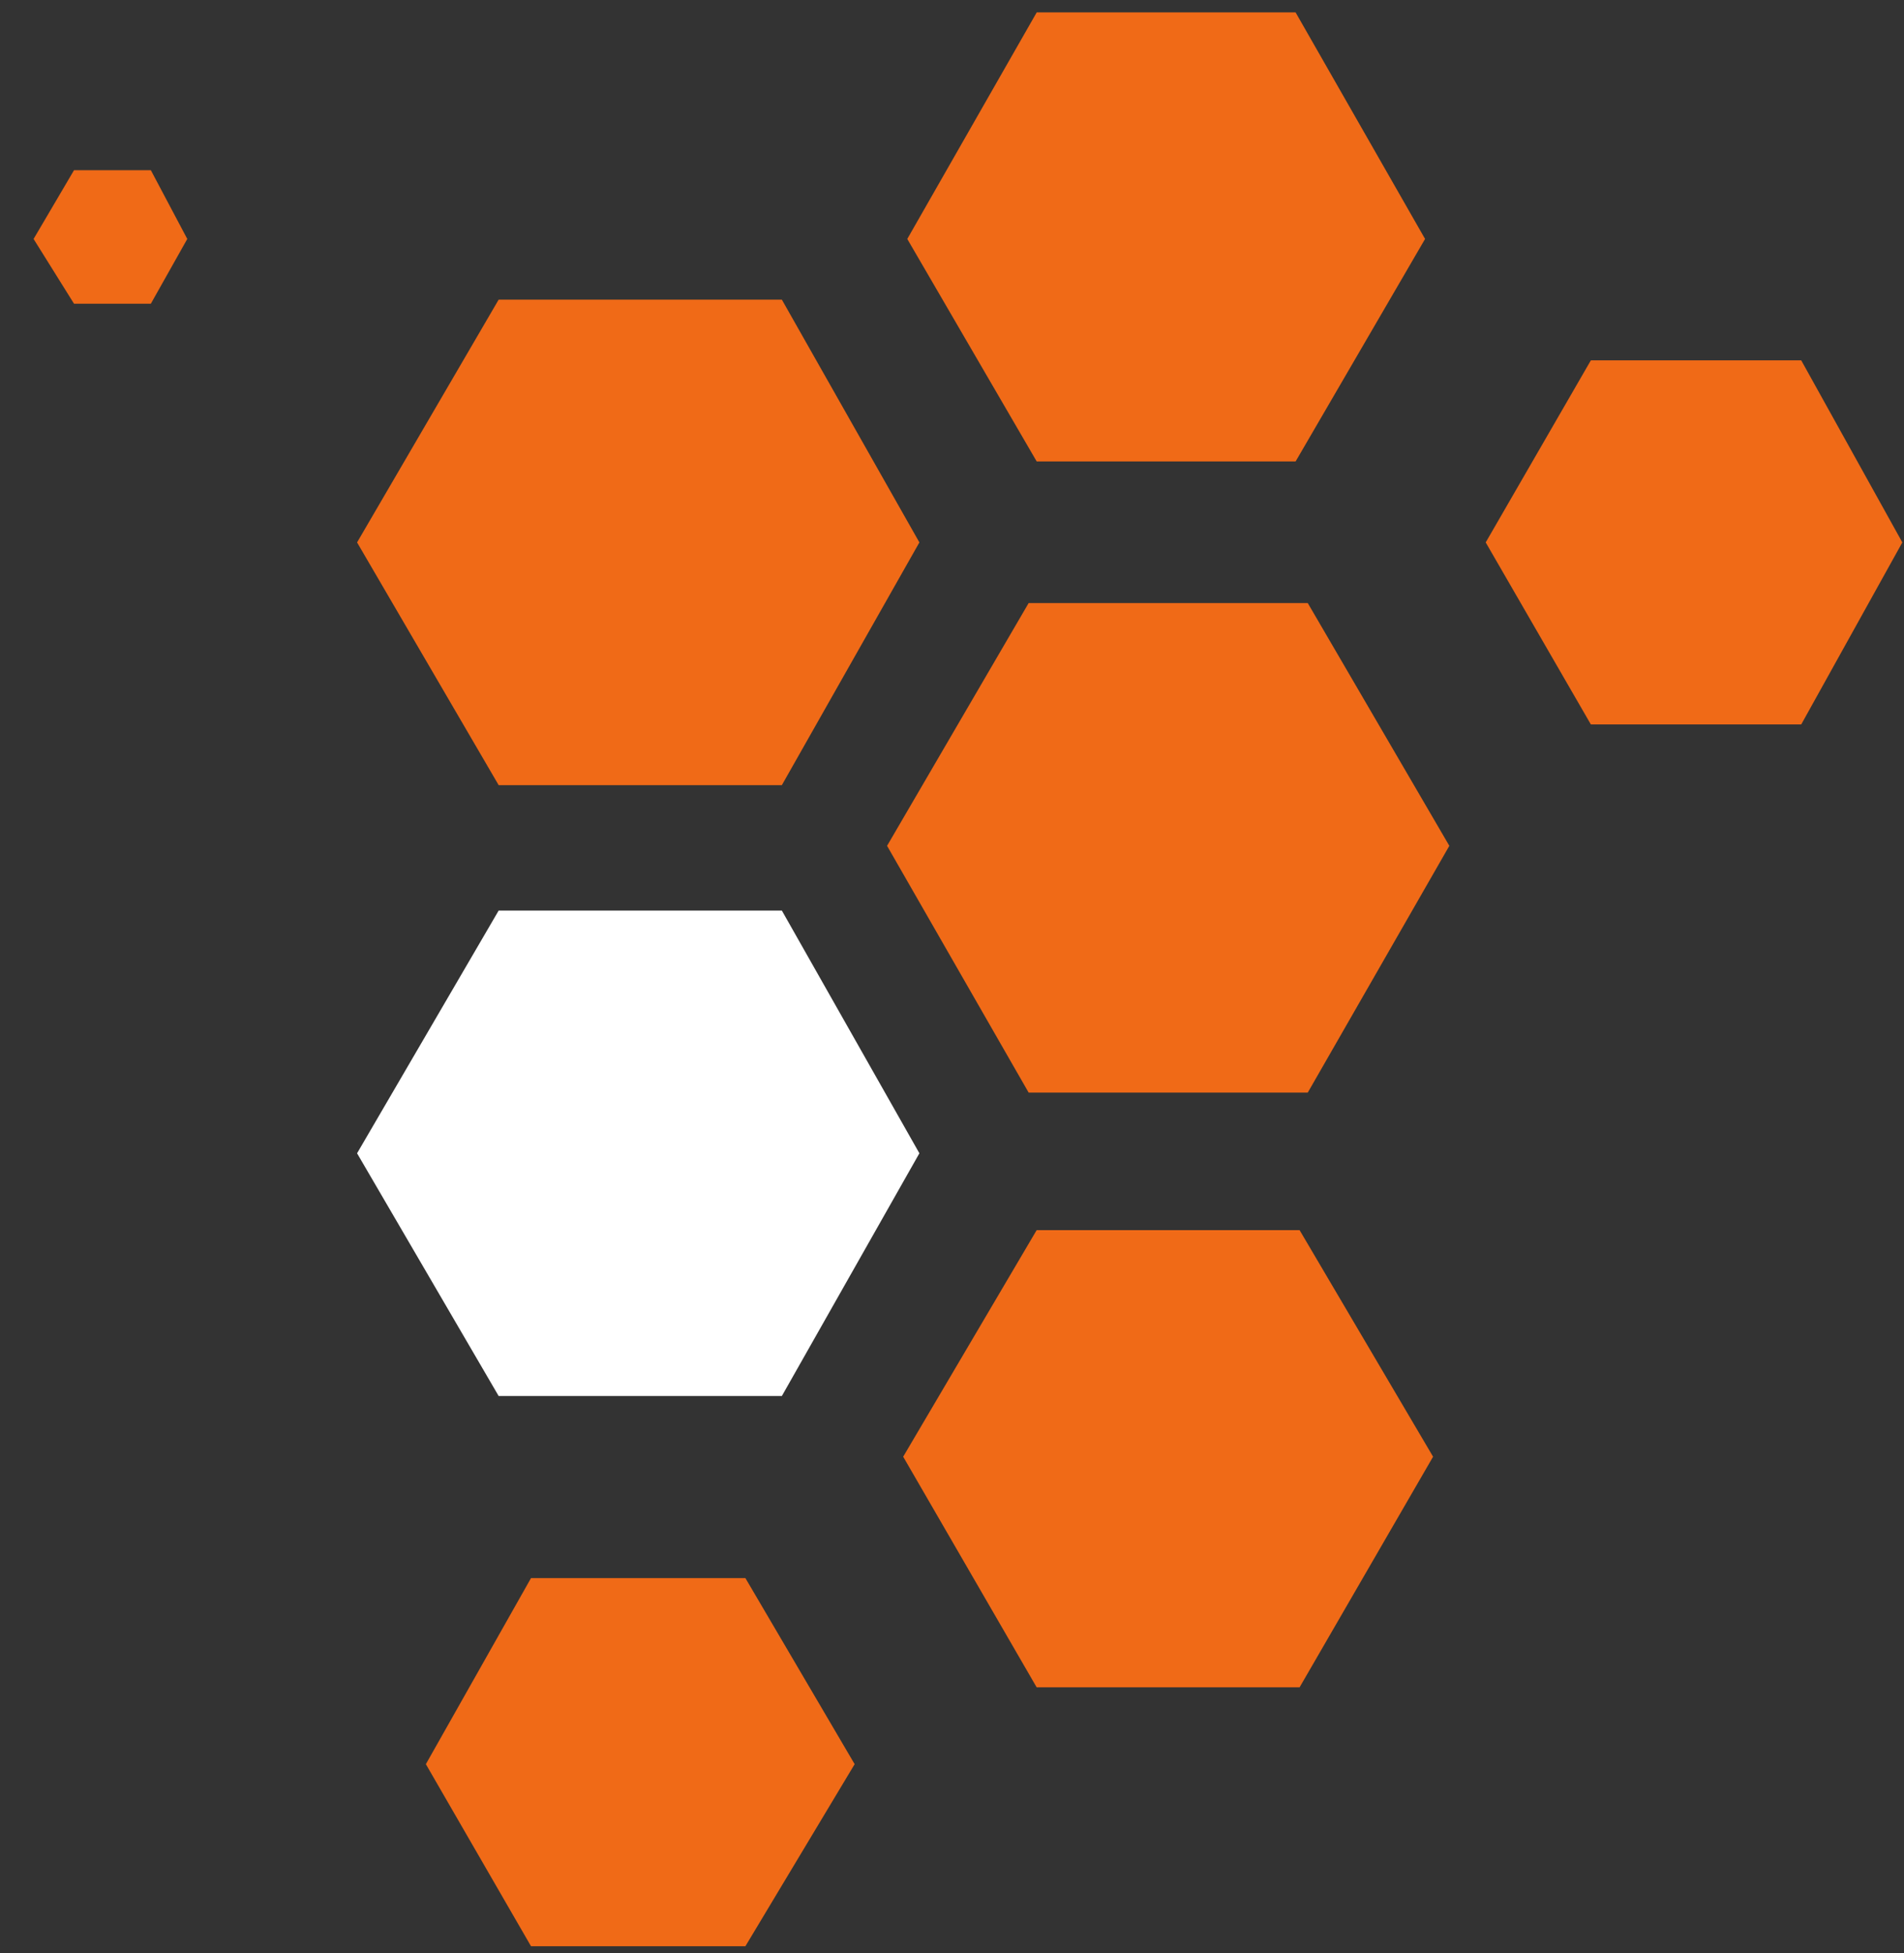
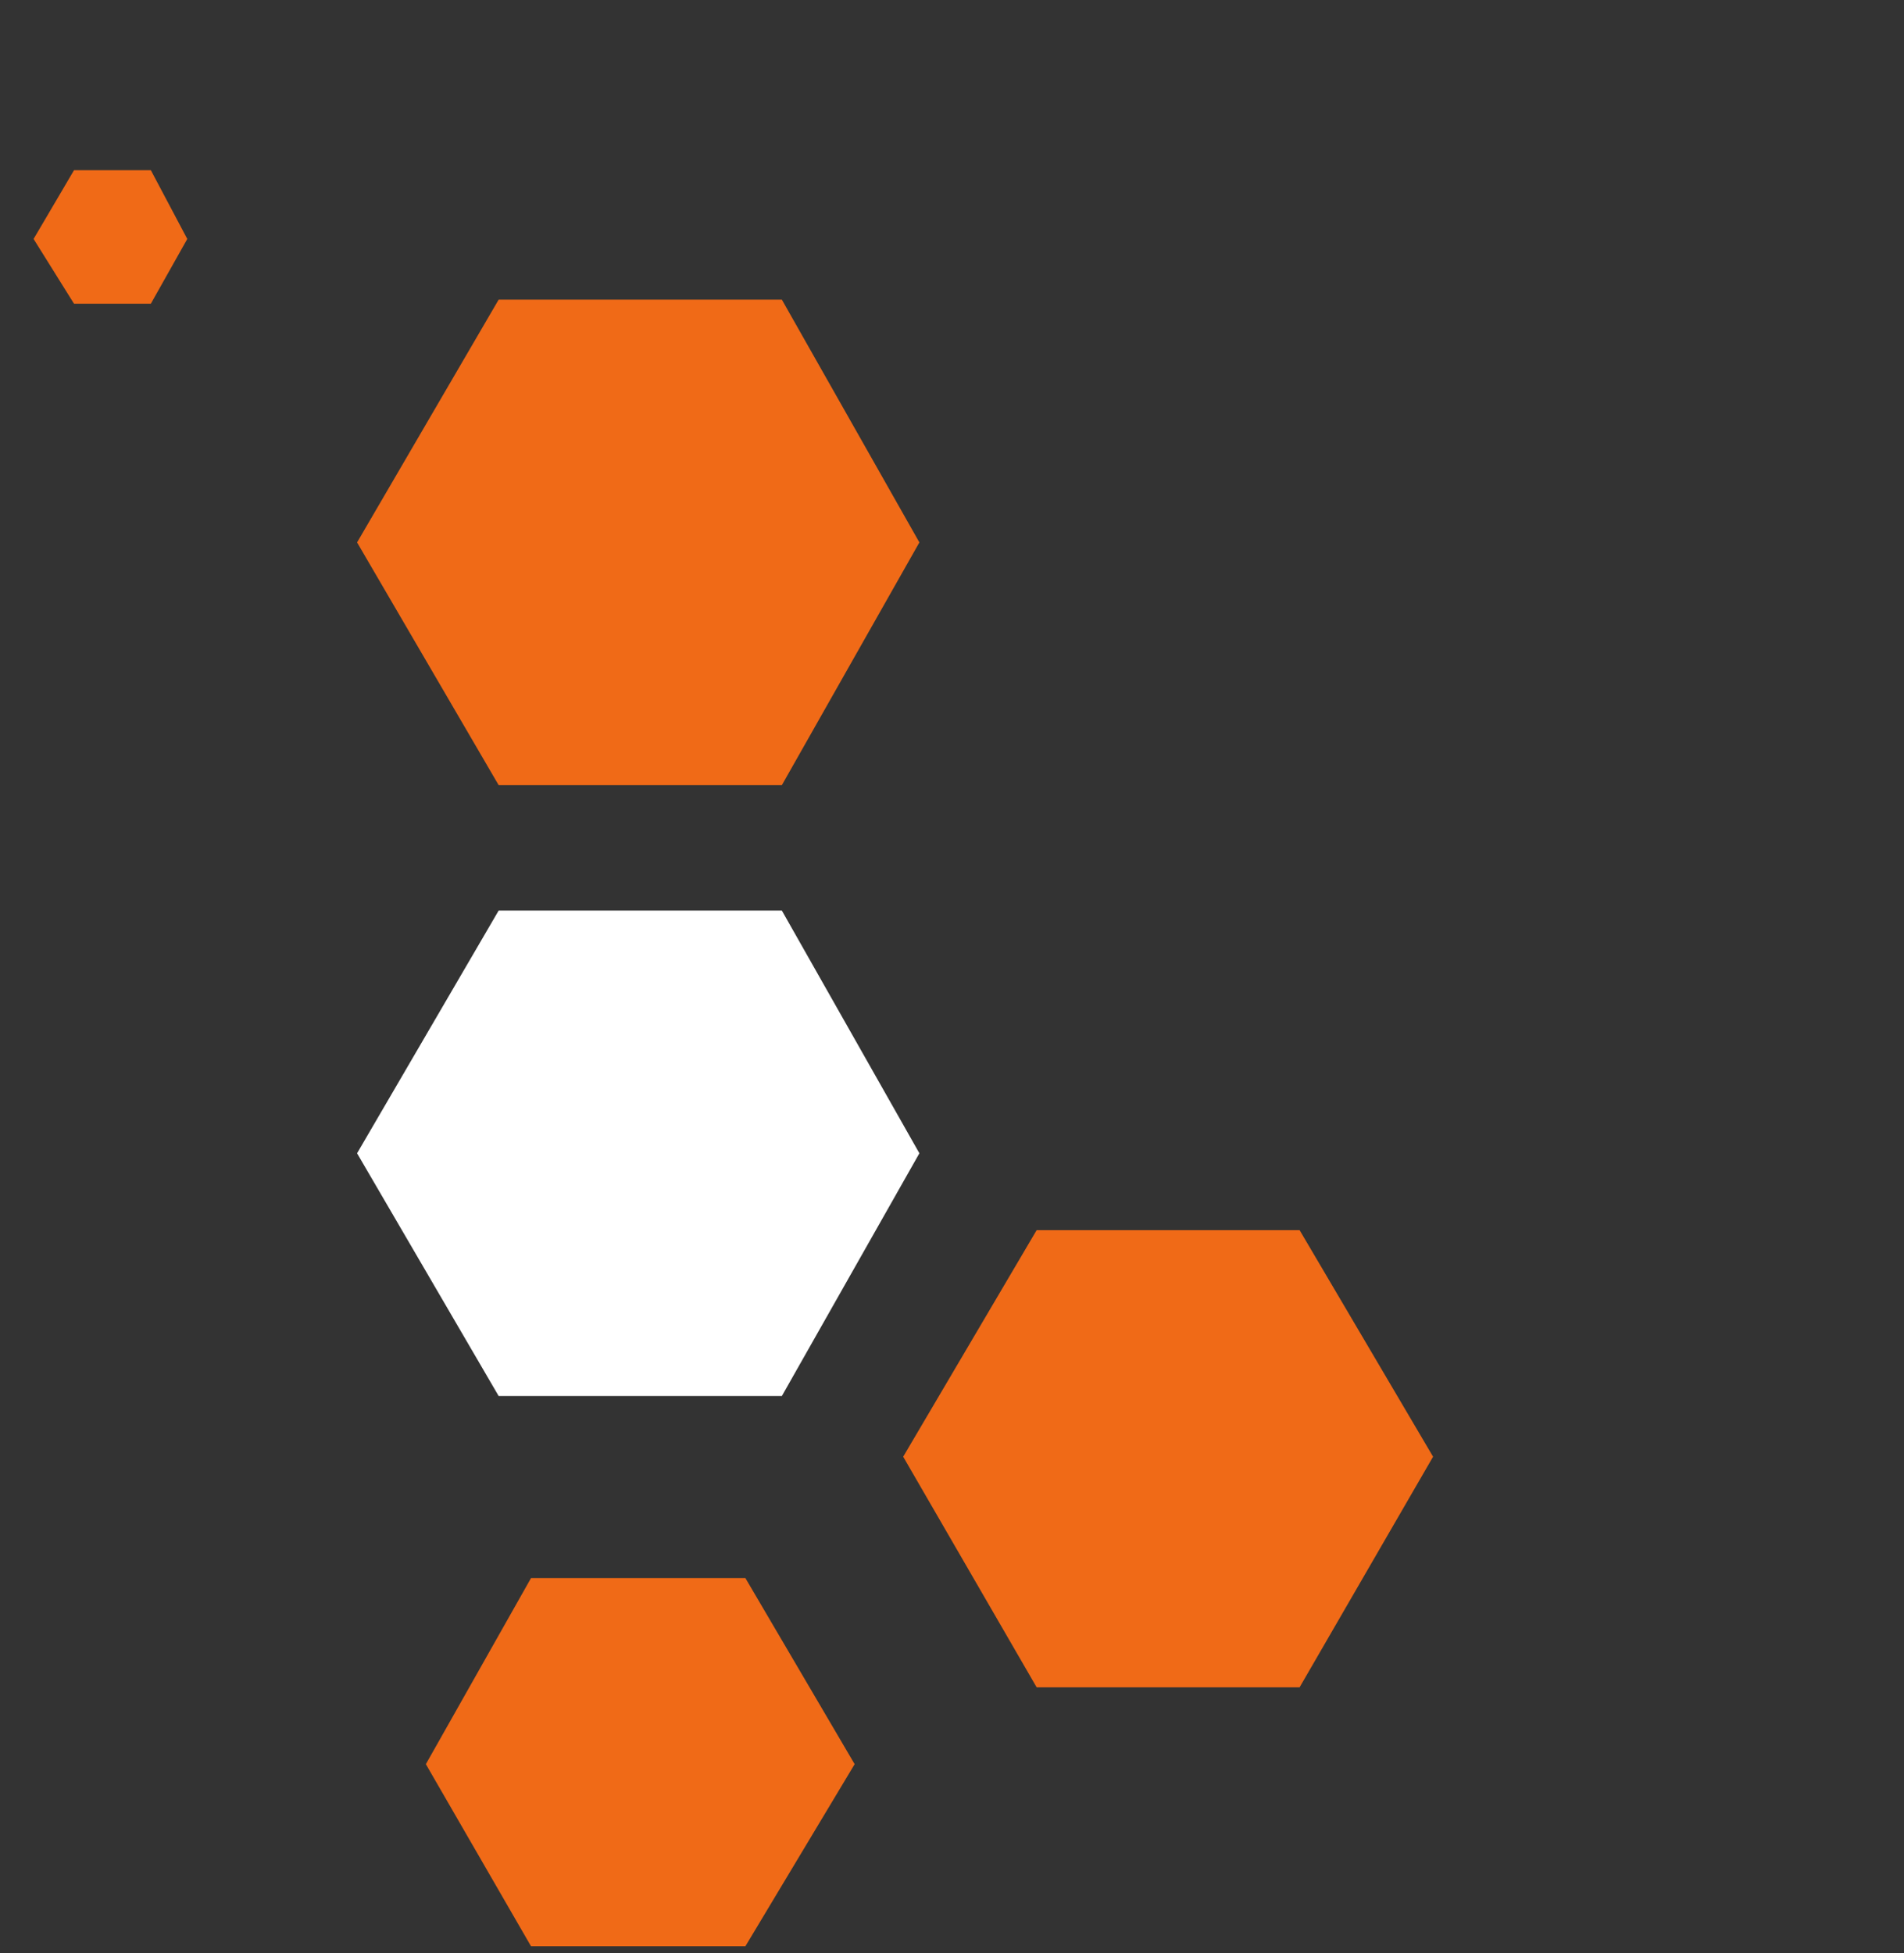
<svg xmlns="http://www.w3.org/2000/svg" width="39" height="40" viewBox="0 0 39 40" fill="none">
  <rect x="0" y="0" width="39" height="40" fill="#333333" stroke="none" />
  <path d="M26.62 34.557H21.234L18.5 29.834L21.234 25.194H26.62L29.354 29.834L26.62 34.557Z" fill="#F06A17" />
  <path d="M15.268 39.86H10.877L8.723 36.131L10.877 32.32H15.268L17.506 36.131L15.268 39.86Z" fill="#F06A17" />
-   <path d="M36.895 14.837H32.586L30.432 11.109L32.586 7.38H36.895L38.966 11.109L36.895 14.837Z" fill="#F06A17" />
-   <path d="M26.787 22.377H21.07L18.17 17.323L21.07 12.351H26.787L29.687 17.323L26.787 22.377Z" fill="#F06A17" />
  <path d="M16.015 28.591H10.214L7.314 23.62L10.214 18.649H16.015L18.832 23.62L16.015 28.591Z" fill="white" />
-   <path d="M26.538 9.451H21.235L18.584 4.894L21.235 0.254H26.538L29.19 4.894L26.538 9.451Z" fill="#F06A17" />
  <path d="M16.015 16.08H10.214L7.314 11.109L10.214 6.137H16.015L18.832 11.109L16.015 16.08Z" fill="#F06A17" />
  <path d="M3.09 6.22H1.516L0.688 4.894L1.516 3.486H3.09L3.836 4.894L3.09 6.22Z" fill="#F06A17" />
</svg>